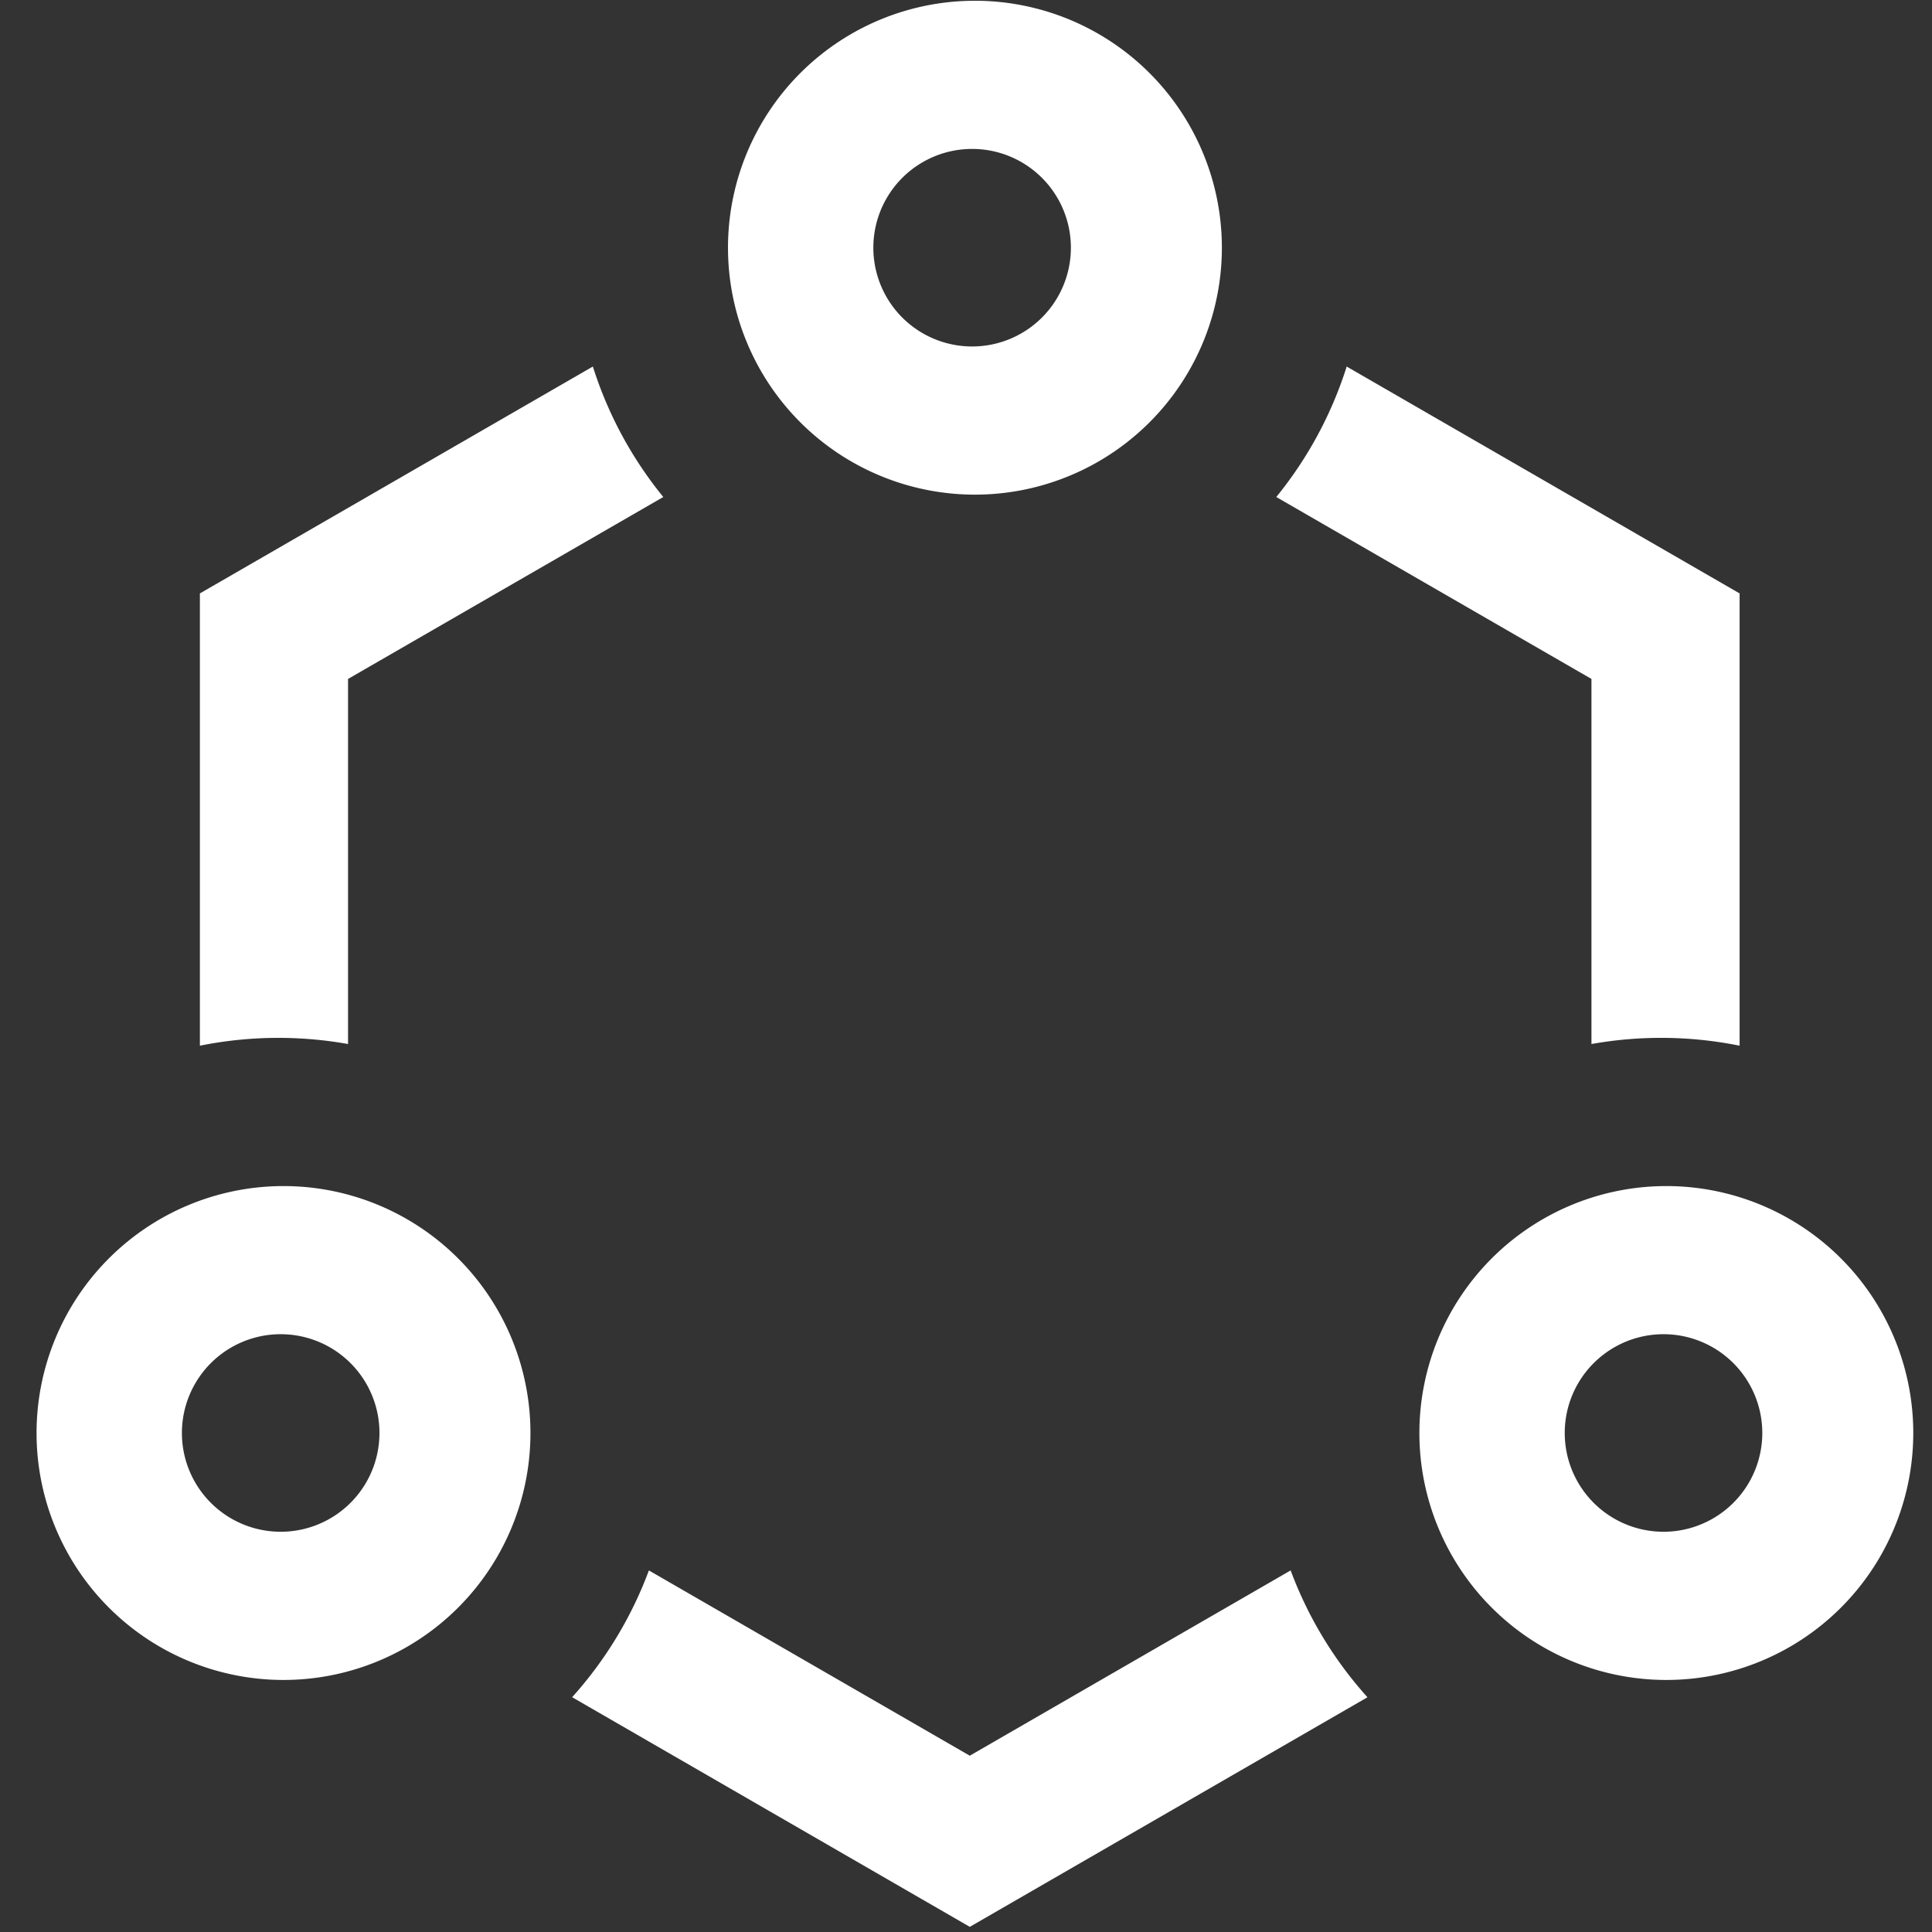
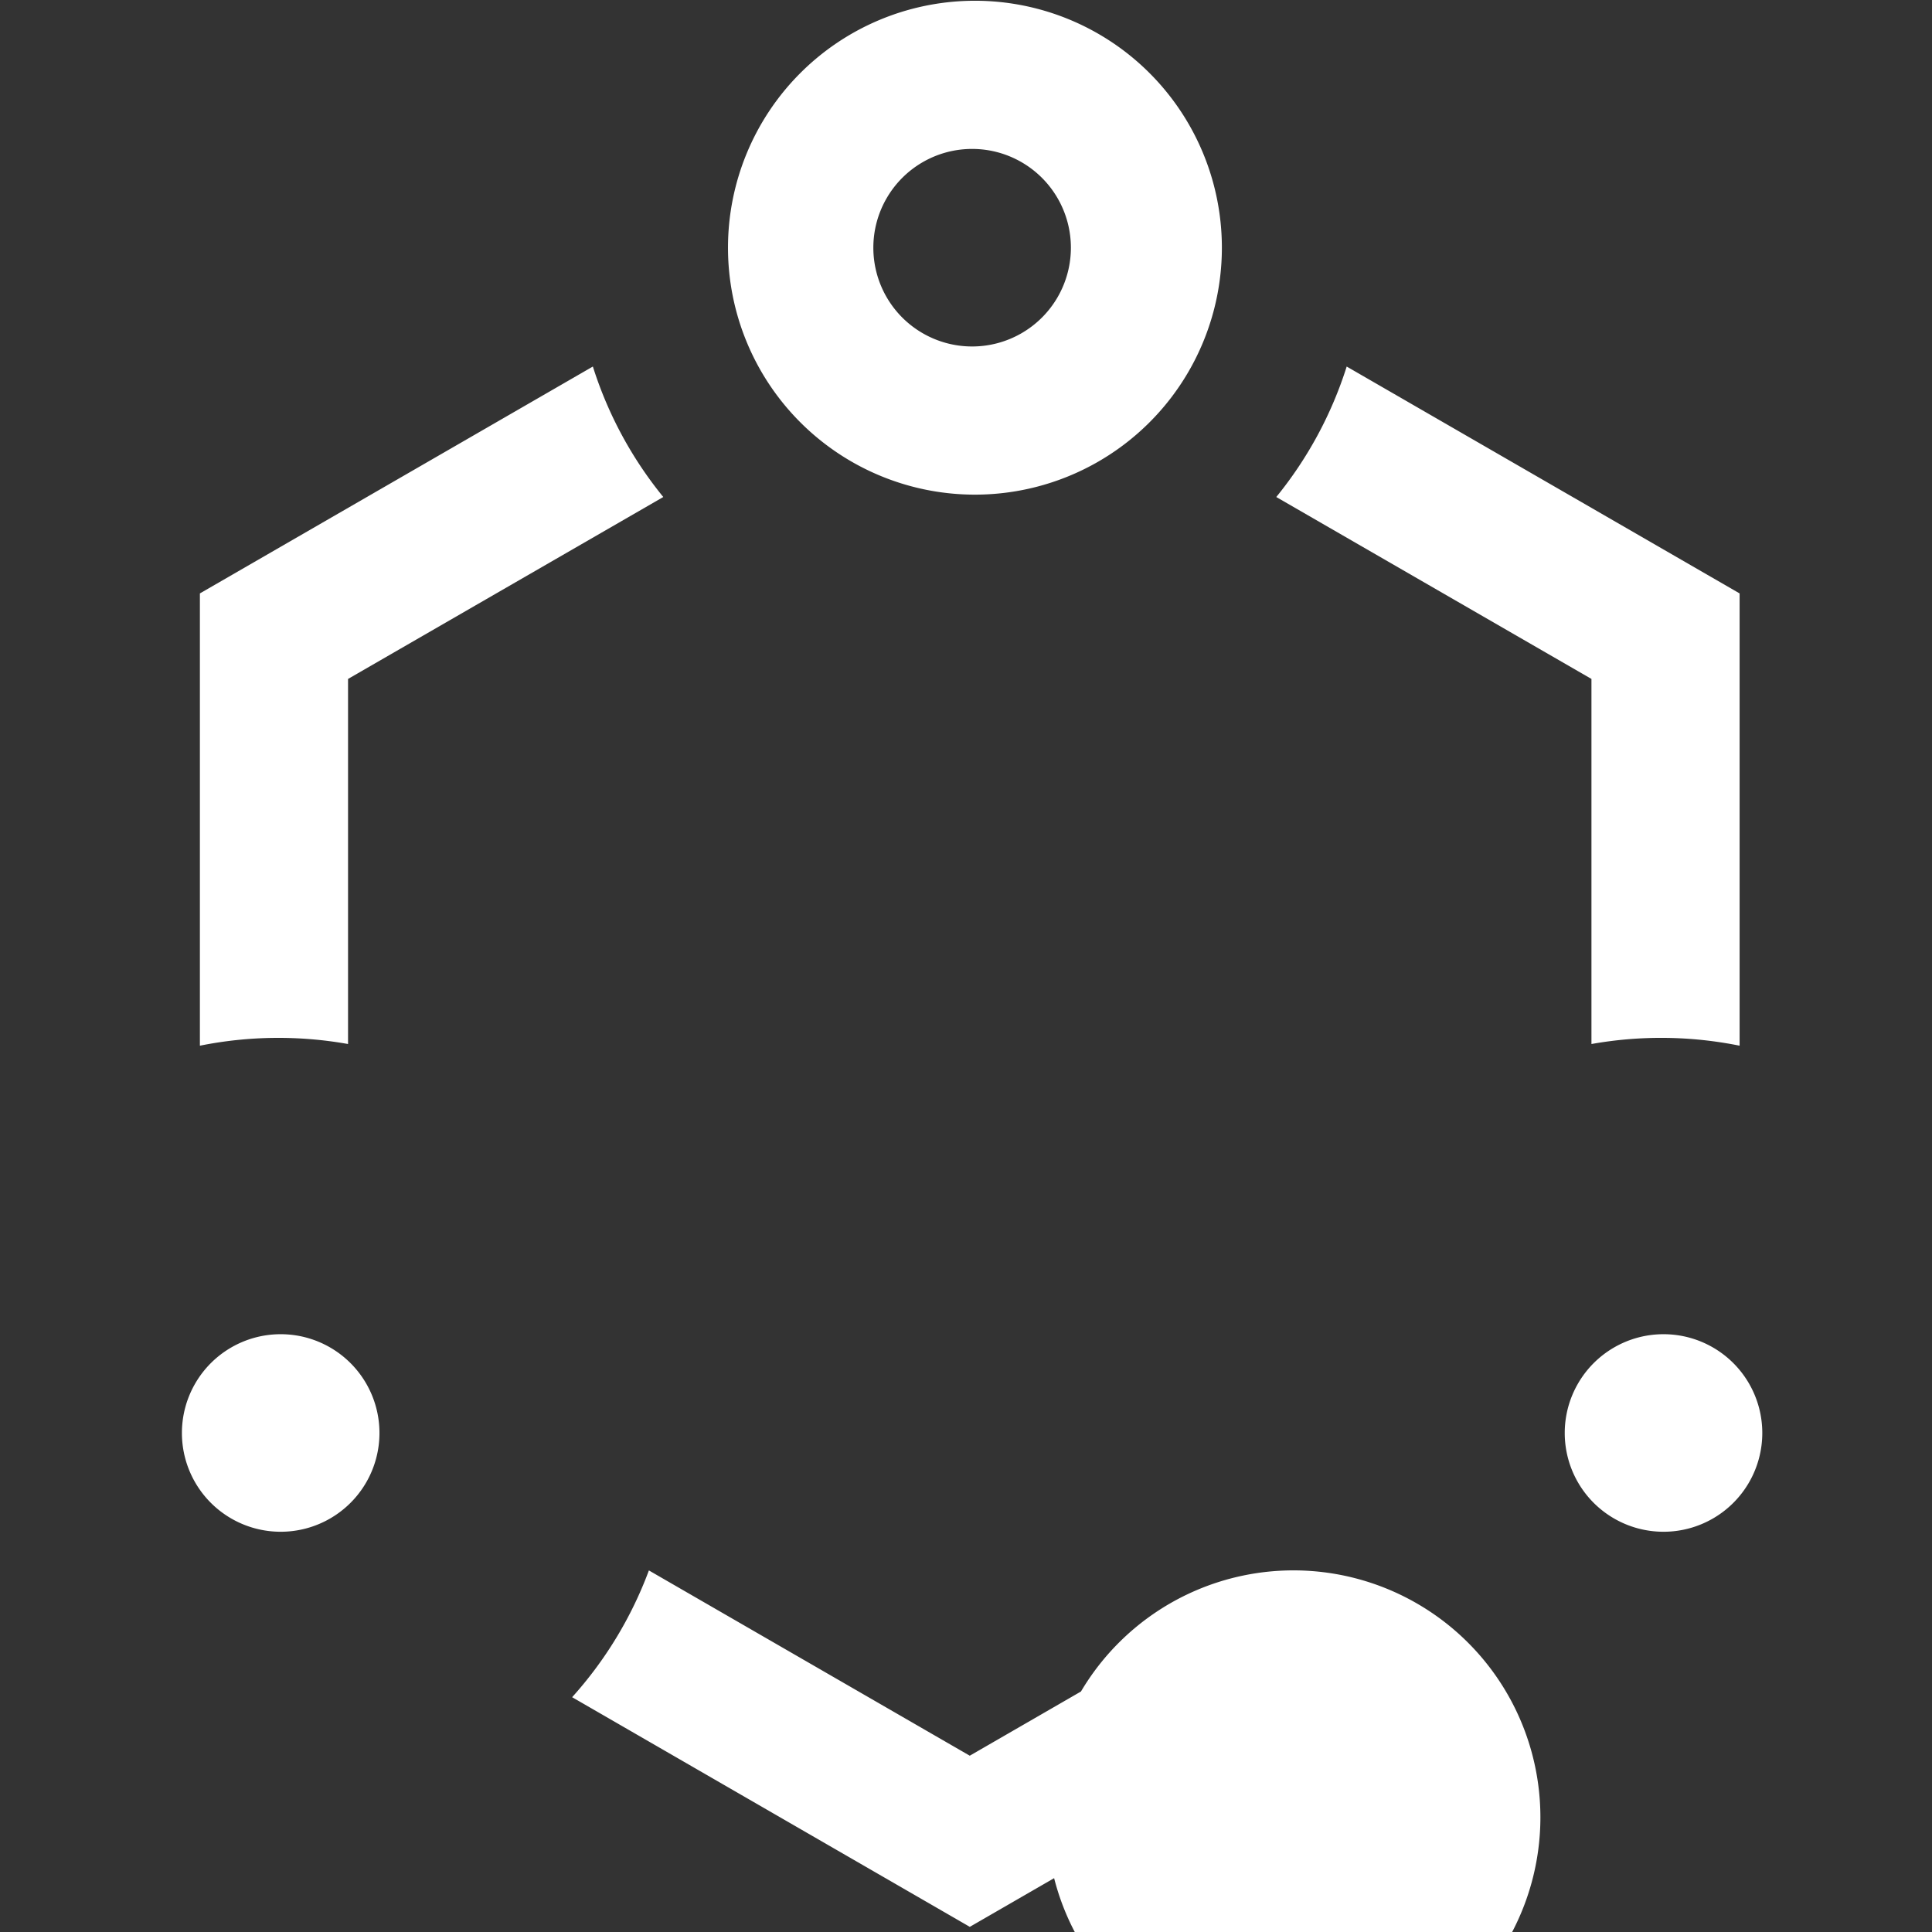
<svg xmlns="http://www.w3.org/2000/svg" t="1737170671409" class="icon" viewBox="0 0 1024 1024" version="1.1" p-id="93353" width="200" height="200">
  <rect x="0" y="0" width="1024" height="1024" fill="#333333" stroke="none" />
-   <path d="M684.066 832.341a209.357 209.357 0 0 0 40.721 67.243l-210.773 121.685-210.773-121.719a209.357 209.357 0 0 0 40.687-67.191l170.069 98.202 170.069-98.202zM148.77 628.651a130.884 130.884 0 1 1 0 261.751 130.884 130.884 0 0 1 0-261.751z m732.928 0a130.884 130.884 0 1 1 0 261.751 130.884 130.884 0 0 1 0-261.751zM148.77 707.157a52.343 52.343 0 1 0 0 104.704 52.343 52.343 0 0 0 0-104.704z m732.928 0a52.343 52.343 0 1 0 0 104.704 52.343 52.343 0 0 0 0-104.704z m-567.467-512.887a208.93 208.93 0 0 0 37.325 69.154l-167.083 96.427v193.502a210.688 210.688 0 0 0-78.524 0.887V314.522l208.282-120.252z m399.531 0l208.265 120.252v239.718a210.381 210.381 0 0 0-78.524-0.887V359.851l-167.049-96.427c16.691-20.48 29.355-43.947 37.325-69.154zM515.243 0.41a130.884 130.884 0 1 1 0 261.751 130.884 130.884 0 0 1 0-261.751z m0 78.524a52.343 52.343 0 1 0 0 104.704 52.343 52.343 0 0 0 0-104.704z" fill="#ffffff" p-id="93354" />
+   <path d="M684.066 832.341a209.357 209.357 0 0 0 40.721 67.243l-210.773 121.685-210.773-121.719a209.357 209.357 0 0 0 40.687-67.191l170.069 98.202 170.069-98.202za130.884 130.884 0 1 1 0 261.751 130.884 130.884 0 0 1 0-261.751z m732.928 0a130.884 130.884 0 1 1 0 261.751 130.884 130.884 0 0 1 0-261.751zM148.77 707.157a52.343 52.343 0 1 0 0 104.704 52.343 52.343 0 0 0 0-104.704z m732.928 0a52.343 52.343 0 1 0 0 104.704 52.343 52.343 0 0 0 0-104.704z m-567.467-512.887a208.93 208.93 0 0 0 37.325 69.154l-167.083 96.427v193.502a210.688 210.688 0 0 0-78.524 0.887V314.522l208.282-120.252z m399.531 0l208.265 120.252v239.718a210.381 210.381 0 0 0-78.524-0.887V359.851l-167.049-96.427c16.691-20.48 29.355-43.947 37.325-69.154zM515.243 0.41a130.884 130.884 0 1 1 0 261.751 130.884 130.884 0 0 1 0-261.751z m0 78.524a52.343 52.343 0 1 0 0 104.704 52.343 52.343 0 0 0 0-104.704z" fill="#ffffff" p-id="93354" />
</svg>